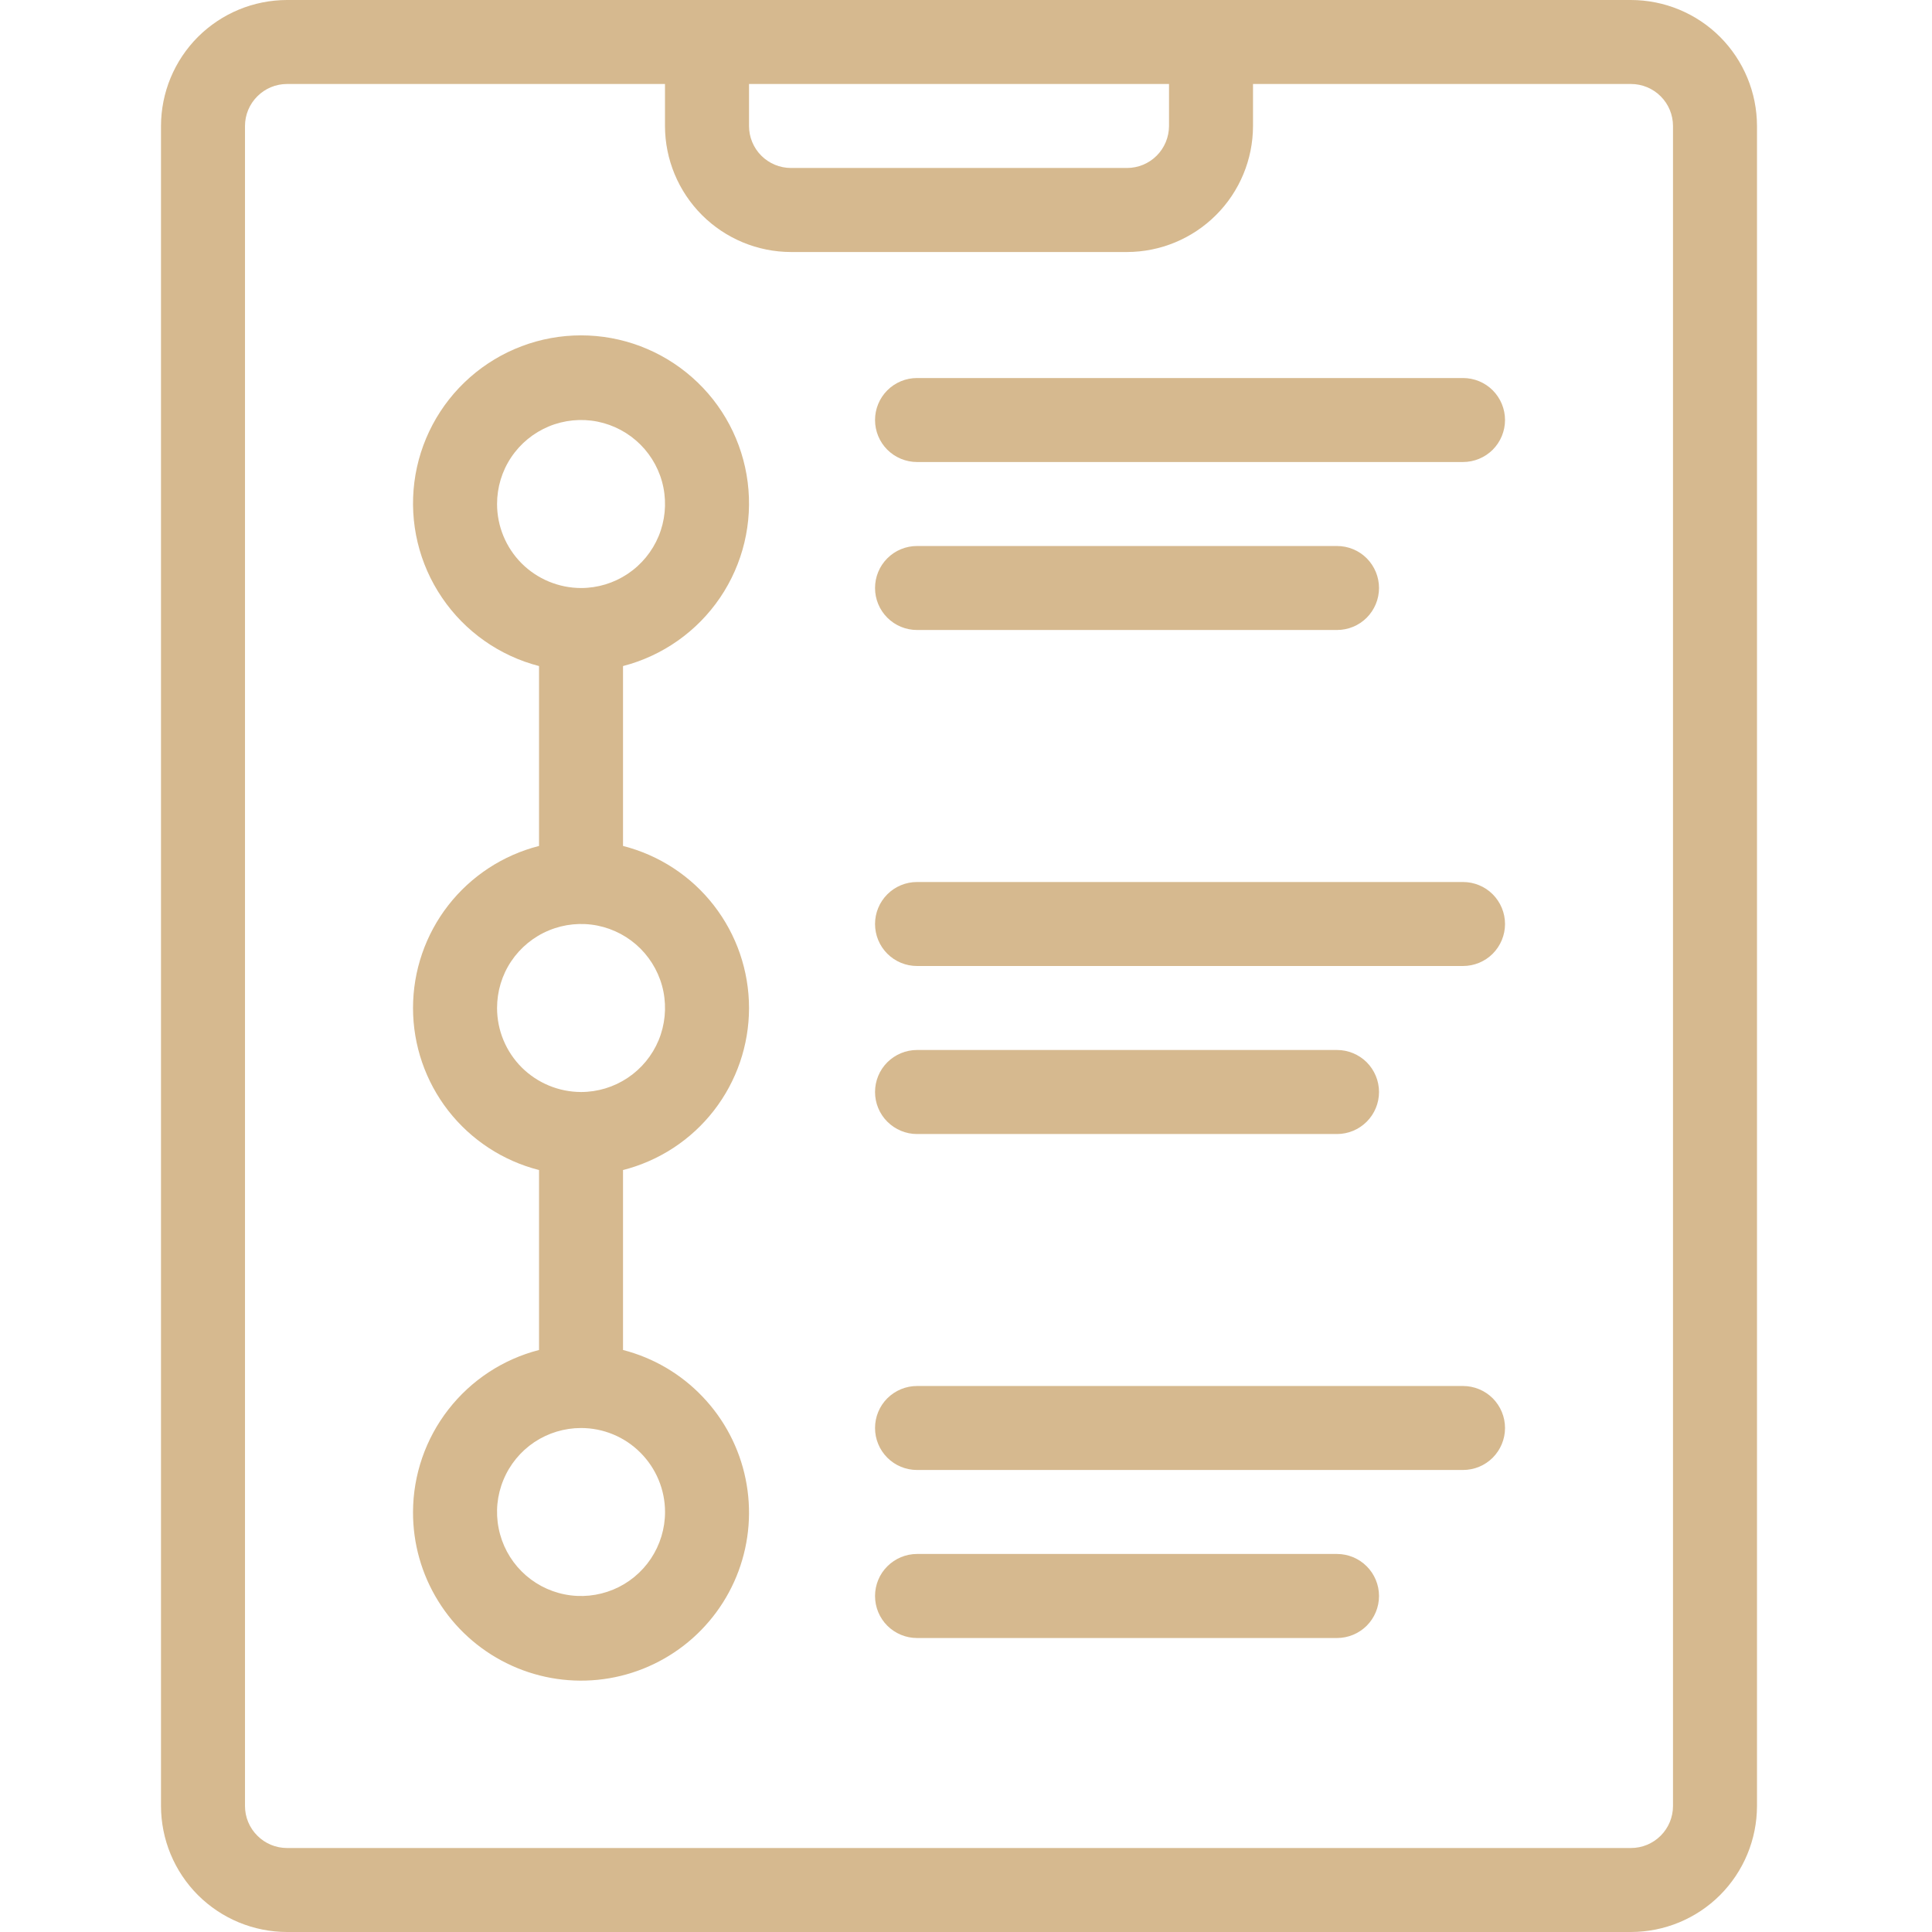
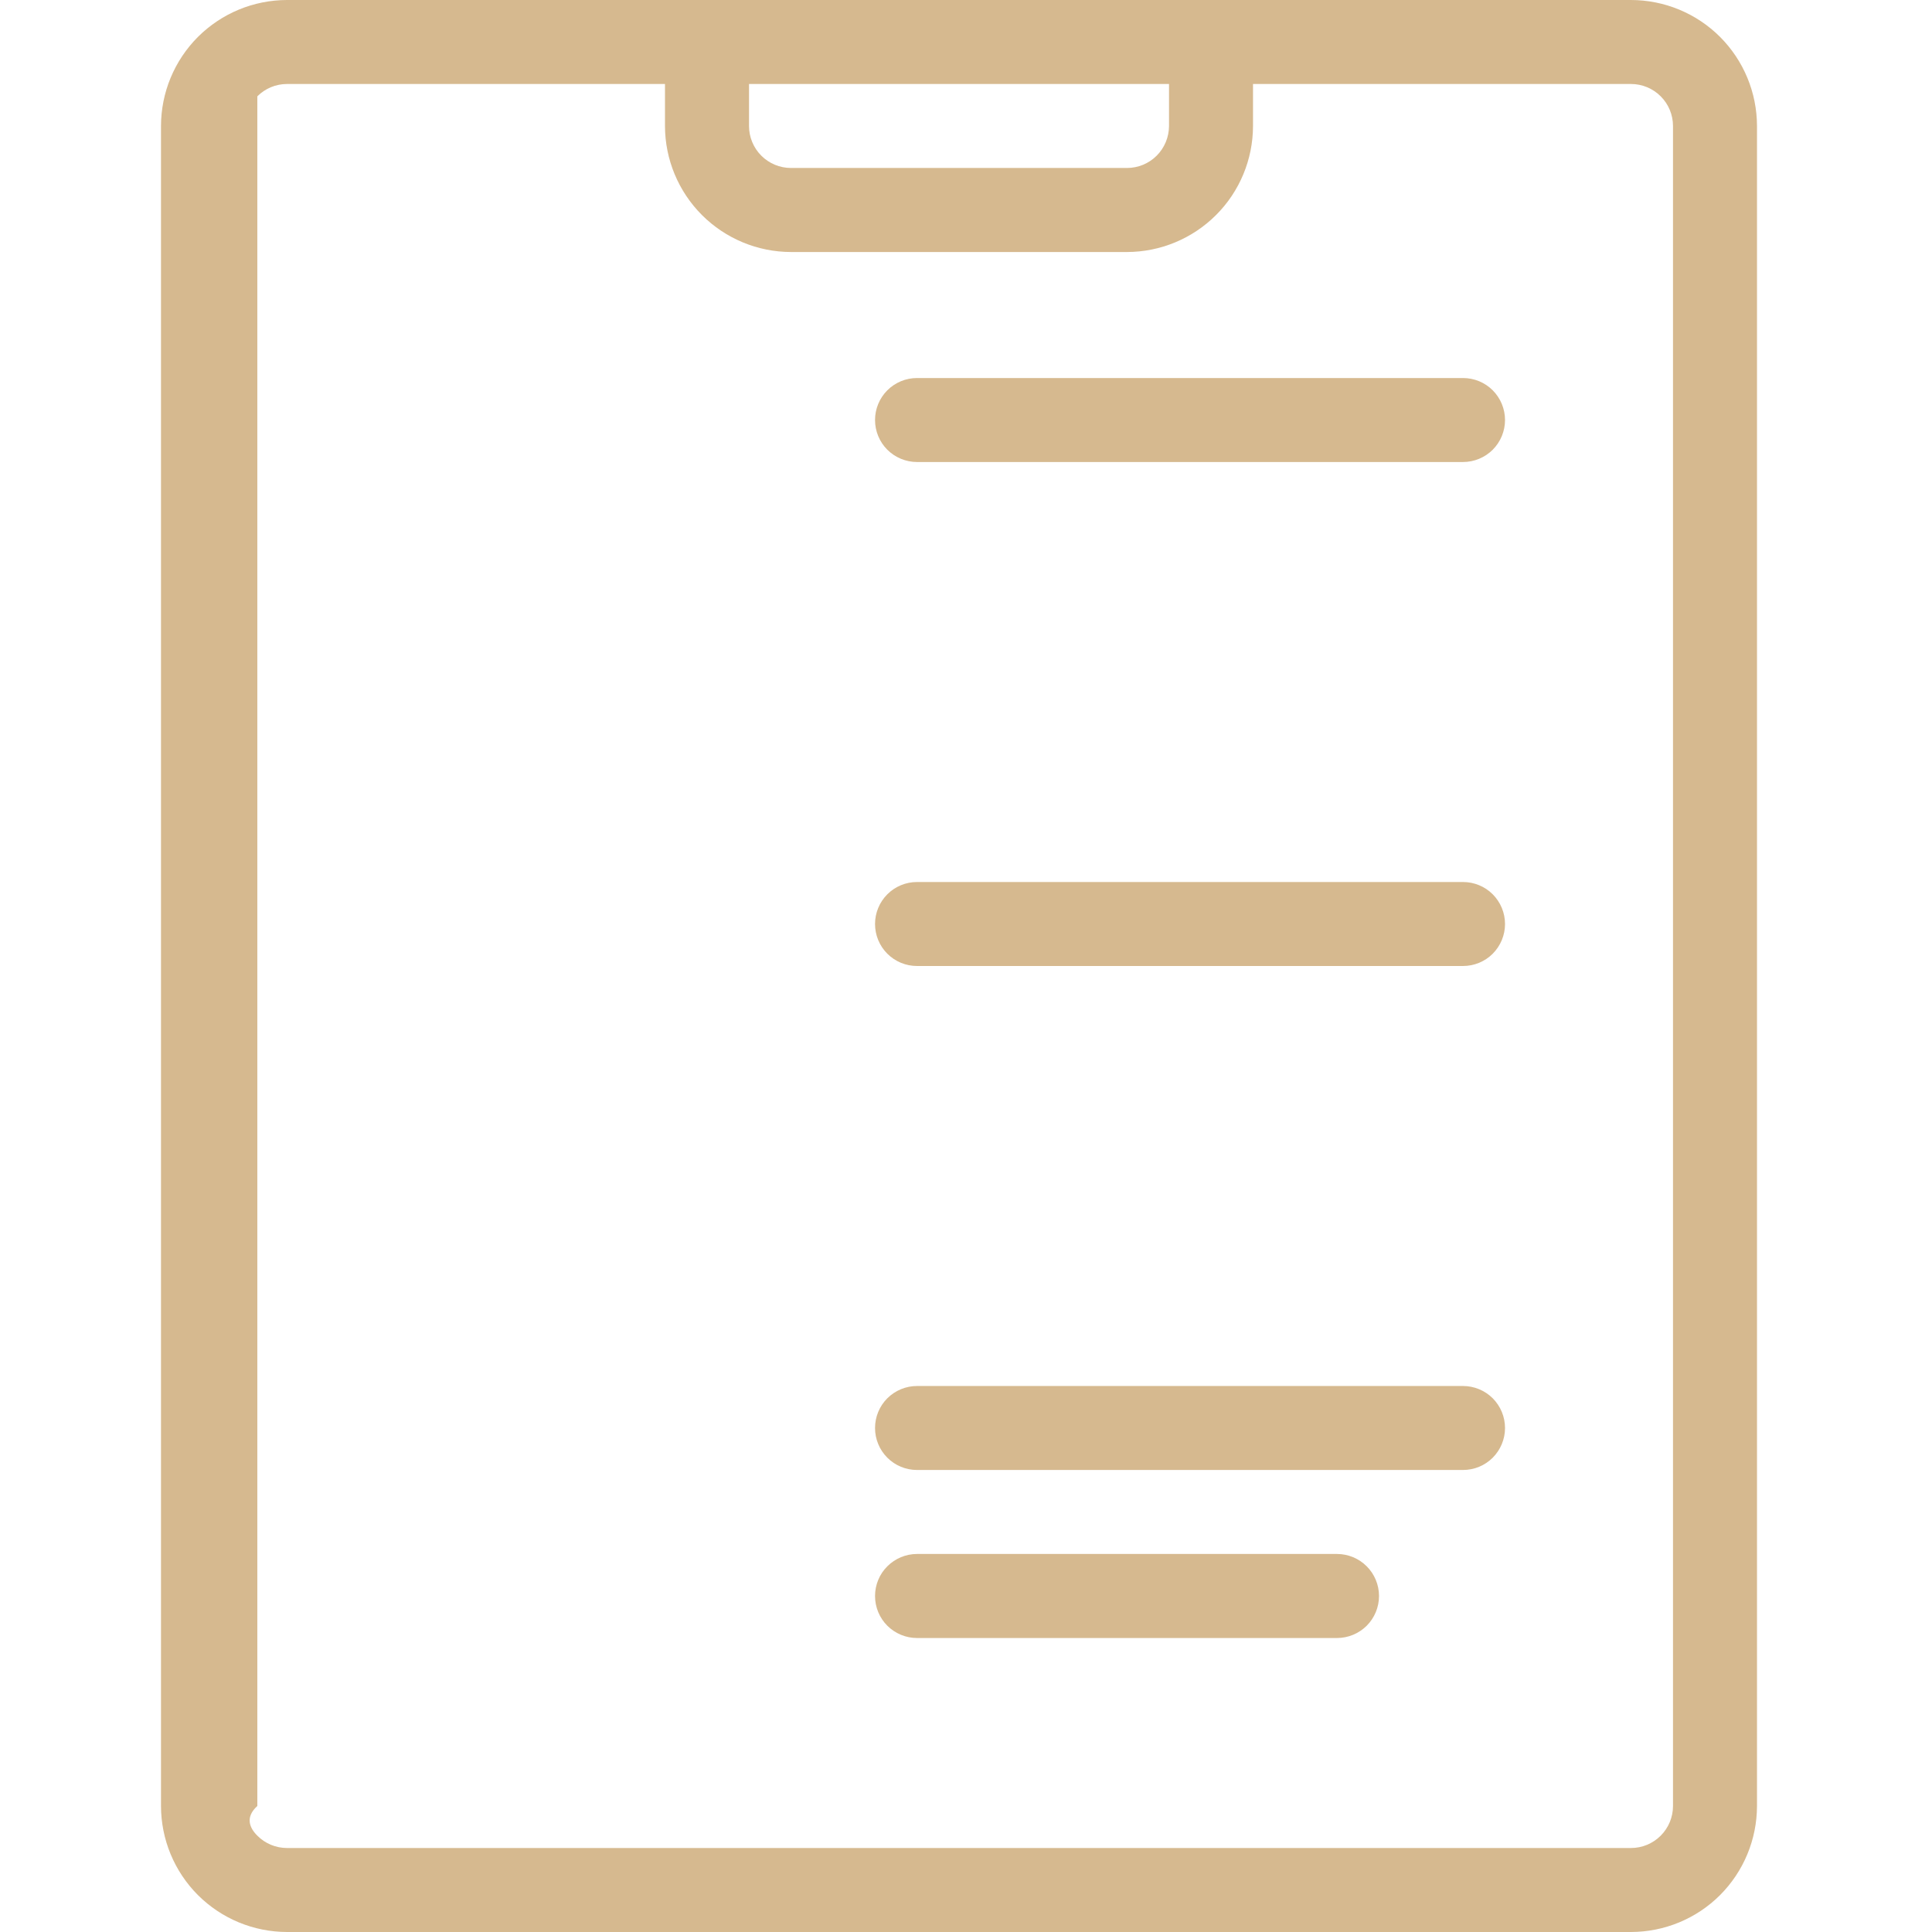
<svg xmlns="http://www.w3.org/2000/svg" width="36" height="36" viewBox="0 0 36 36" fill="none">
-   <rect width="36" height="36" fill="white" />
-   <path d="M7.696 28.174C7.694 28.76 7.856 29.335 8.165 29.833C8.473 30.331 8.915 30.733 9.441 30.992C9.966 31.252 10.554 31.359 11.137 31.301C11.72 31.243 12.275 31.022 12.739 30.664C13.203 30.306 13.557 29.825 13.761 29.276C13.965 28.726 14.011 28.131 13.893 27.557C13.776 26.983 13.499 26.453 13.095 26.029C12.692 25.604 12.177 25.301 11.609 25.155V21.802C12.281 21.631 12.876 21.242 13.301 20.695C13.726 20.148 13.957 19.475 13.957 18.783C13.957 18.09 13.726 17.417 13.301 16.87C12.876 16.323 12.281 15.934 11.609 15.763V12.411C12.347 12.22 12.99 11.767 13.418 11.136C13.845 10.506 14.028 9.741 13.932 8.985C13.836 8.229 13.468 7.534 12.896 7.031C12.324 6.527 11.589 6.249 10.827 6.249C10.065 6.249 9.329 6.527 8.757 7.031C8.186 7.534 7.817 8.229 7.721 8.985C7.625 9.741 7.808 10.506 8.236 11.136C8.663 11.767 9.306 12.22 10.044 12.411V15.763C9.373 15.934 8.778 16.323 8.352 16.87C7.927 17.417 7.696 18.09 7.696 18.783C7.696 19.475 7.927 20.148 8.352 20.695C8.778 21.242 9.373 21.631 10.044 21.802V25.155C9.374 25.327 8.78 25.717 8.355 26.264C7.93 26.81 7.698 27.482 7.696 28.174ZM12.392 28.174C12.392 28.483 12.3 28.786 12.128 29.044C11.956 29.301 11.712 29.502 11.426 29.62C11.14 29.738 10.825 29.77 10.521 29.709C10.218 29.649 9.939 29.5 9.72 29.281C9.501 29.062 9.352 28.783 9.292 28.479C9.231 28.176 9.262 27.861 9.381 27.575C9.499 27.289 9.7 27.044 9.957 26.872C10.215 26.701 10.517 26.609 10.827 26.609C11.242 26.609 11.64 26.774 11.933 27.068C12.226 27.361 12.392 27.759 12.392 28.174ZM9.262 9.391C9.262 9.082 9.353 8.779 9.525 8.522C9.697 8.264 9.942 8.064 10.228 7.945C10.514 7.827 10.829 7.796 11.132 7.856C11.436 7.917 11.715 8.066 11.934 8.285C12.152 8.503 12.302 8.782 12.362 9.086C12.422 9.39 12.391 9.704 12.273 9.99C12.154 10.276 11.954 10.521 11.696 10.693C11.439 10.865 11.136 10.957 10.827 10.957C10.412 10.956 10.014 10.791 9.72 10.498C9.427 10.204 9.262 9.806 9.262 9.391ZM9.262 18.783C9.262 18.473 9.353 18.17 9.525 17.913C9.697 17.656 9.942 17.455 10.228 17.337C10.514 17.218 10.829 17.187 11.132 17.247C11.436 17.308 11.715 17.457 11.934 17.676C12.152 17.895 12.302 18.174 12.362 18.477C12.422 18.781 12.391 19.096 12.273 19.382C12.154 19.668 11.954 19.912 11.696 20.084C11.439 20.256 11.136 20.348 10.827 20.348C10.412 20.347 10.014 20.182 9.72 19.889C9.427 19.595 9.262 19.198 9.262 18.783Z" fill="#D6B98F" />
  <path d="M17.087 8.609H27.261C27.469 8.609 27.668 8.526 27.815 8.38C27.961 8.233 28.044 8.034 28.044 7.826C28.044 7.619 27.961 7.42 27.815 7.273C27.668 7.126 27.469 7.044 27.261 7.044H17.087C16.88 7.044 16.681 7.126 16.534 7.273C16.387 7.42 16.305 7.619 16.305 7.826C16.305 8.034 16.387 8.233 16.534 8.38C16.681 8.526 16.88 8.609 17.087 8.609Z" fill="#D6B98F" />
-   <path d="M17.087 11.739H24.913C25.121 11.739 25.32 11.657 25.467 11.51C25.613 11.363 25.696 11.164 25.696 10.957C25.696 10.749 25.613 10.55 25.467 10.403C25.32 10.256 25.121 10.174 24.913 10.174H17.087C16.88 10.174 16.681 10.256 16.534 10.403C16.387 10.55 16.305 10.749 16.305 10.957C16.305 11.164 16.387 11.363 16.534 11.51C16.681 11.657 16.88 11.739 17.087 11.739Z" fill="#D6B98F" />
  <path d="M17.087 18H27.261C27.469 18 27.668 17.918 27.815 17.771C27.961 17.624 28.044 17.425 28.044 17.217C28.044 17.01 27.961 16.811 27.815 16.664C27.668 16.517 27.469 16.435 27.261 16.435H17.087C16.88 16.435 16.681 16.517 16.534 16.664C16.387 16.811 16.305 17.01 16.305 17.217C16.305 17.425 16.387 17.624 16.534 17.771C16.681 17.918 16.88 18 17.087 18Z" fill="#D6B98F" />
-   <path d="M17.087 21.131H24.913C25.121 21.131 25.32 21.048 25.467 20.901C25.613 20.755 25.696 20.555 25.696 20.348C25.696 20.14 25.613 19.941 25.467 19.794C25.32 19.648 25.121 19.565 24.913 19.565H17.087C16.88 19.565 16.681 19.648 16.534 19.794C16.387 19.941 16.305 20.14 16.305 20.348C16.305 20.555 16.387 20.755 16.534 20.901C16.681 21.048 16.88 21.131 17.087 21.131Z" fill="#D6B98F" />
  <path d="M17.087 27.391H27.261C27.469 27.391 27.668 27.309 27.815 27.162C27.961 27.015 28.044 26.816 28.044 26.609C28.044 26.401 27.961 26.202 27.815 26.055C27.668 25.909 27.469 25.826 27.261 25.826H17.087C16.88 25.826 16.681 25.909 16.534 26.055C16.387 26.202 16.305 26.401 16.305 26.609C16.305 26.816 16.387 27.015 16.534 27.162C16.681 27.309 16.88 27.391 17.087 27.391Z" fill="#D6B98F" />
  <path d="M17.087 30.522H24.913C25.121 30.522 25.32 30.439 25.467 30.293C25.613 30.146 25.696 29.947 25.696 29.739C25.696 29.532 25.613 29.332 25.467 29.186C25.32 29.039 25.121 28.956 24.913 28.956H17.087C16.88 28.956 16.681 29.039 16.534 29.186C16.387 29.332 16.305 29.532 16.305 29.739C16.305 29.947 16.387 30.146 16.534 30.293C16.681 30.439 16.88 30.522 17.087 30.522Z" fill="#D6B98F" />
-   <path fill-rule="evenodd" clip-rule="evenodd" d="M5.348 0C4.725 0.001 4.129 0.248 3.688 0.688C3.248 1.129 3.001 1.725 3 2.348V33.652C3.001 34.275 3.248 34.871 3.688 35.312C4.129 35.752 4.725 35.999 5.348 36H30.391C31.014 35.999 31.611 35.752 32.051 35.312C32.491 34.871 32.738 34.275 32.739 33.652V2.348C32.738 1.725 32.491 1.129 32.051 0.688C31.611 0.248 31.014 0.001 30.391 0H5.348ZM21.783 1.565H13.957V2.348C13.957 2.555 14.039 2.754 14.186 2.901C14.333 3.048 14.532 3.13 14.739 3.13H21C21.207 3.13 21.406 3.048 21.553 2.901C21.7 2.754 21.782 2.555 21.783 2.348V1.565ZM4.795 1.795C4.648 1.941 4.565 2.14 4.565 2.348V33.652C4.565 33.86 4.648 34.059 4.795 34.205C4.941 34.352 5.14 34.435 5.348 34.435H30.391C30.599 34.435 30.798 34.352 30.945 34.205C31.091 34.059 31.174 33.86 31.174 33.652V2.348C31.174 2.14 31.091 1.941 30.945 1.795C30.798 1.648 30.599 1.565 30.391 1.565H23.348V2.348C23.347 2.97 23.1 3.567 22.659 4.007C22.219 4.447 21.622 4.695 21 4.696H14.739C14.117 4.695 13.52 4.447 13.08 4.007C12.64 3.567 12.392 2.97 12.391 2.348V1.565H5.348C5.14 1.565 4.941 1.648 4.795 1.795Z" fill="#D6B98F" />
+   <path fill-rule="evenodd" clip-rule="evenodd" d="M5.348 0C4.725 0.001 4.129 0.248 3.688 0.688C3.248 1.129 3.001 1.725 3 2.348V33.652C3.001 34.275 3.248 34.871 3.688 35.312C4.129 35.752 4.725 35.999 5.348 36H30.391C31.014 35.999 31.611 35.752 32.051 35.312C32.491 34.871 32.738 34.275 32.739 33.652V2.348C32.738 1.725 32.491 1.129 32.051 0.688C31.611 0.248 31.014 0.001 30.391 0H5.348ZM21.783 1.565H13.957V2.348C13.957 2.555 14.039 2.754 14.186 2.901C14.333 3.048 14.532 3.13 14.739 3.13H21C21.207 3.13 21.406 3.048 21.553 2.901C21.7 2.754 21.782 2.555 21.783 2.348V1.565ZM4.795 1.795V33.652C4.565 33.86 4.648 34.059 4.795 34.205C4.941 34.352 5.14 34.435 5.348 34.435H30.391C30.599 34.435 30.798 34.352 30.945 34.205C31.091 34.059 31.174 33.86 31.174 33.652V2.348C31.174 2.14 31.091 1.941 30.945 1.795C30.798 1.648 30.599 1.565 30.391 1.565H23.348V2.348C23.347 2.97 23.1 3.567 22.659 4.007C22.219 4.447 21.622 4.695 21 4.696H14.739C14.117 4.695 13.52 4.447 13.08 4.007C12.64 3.567 12.392 2.97 12.391 2.348V1.565H5.348C5.14 1.565 4.941 1.648 4.795 1.795Z" fill="#D6B98F" />
</svg>